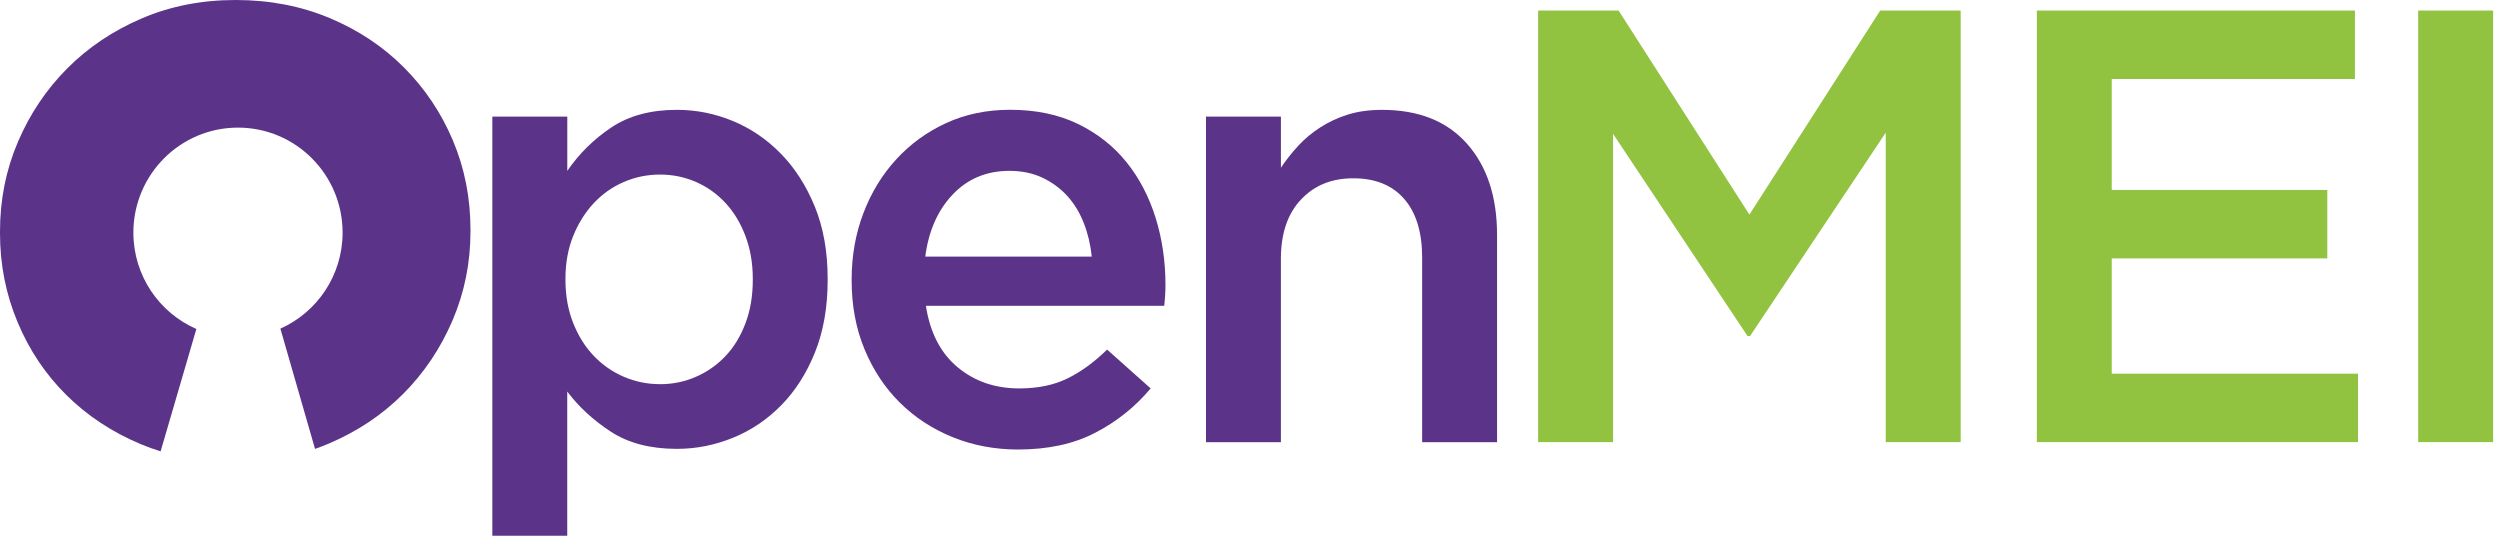
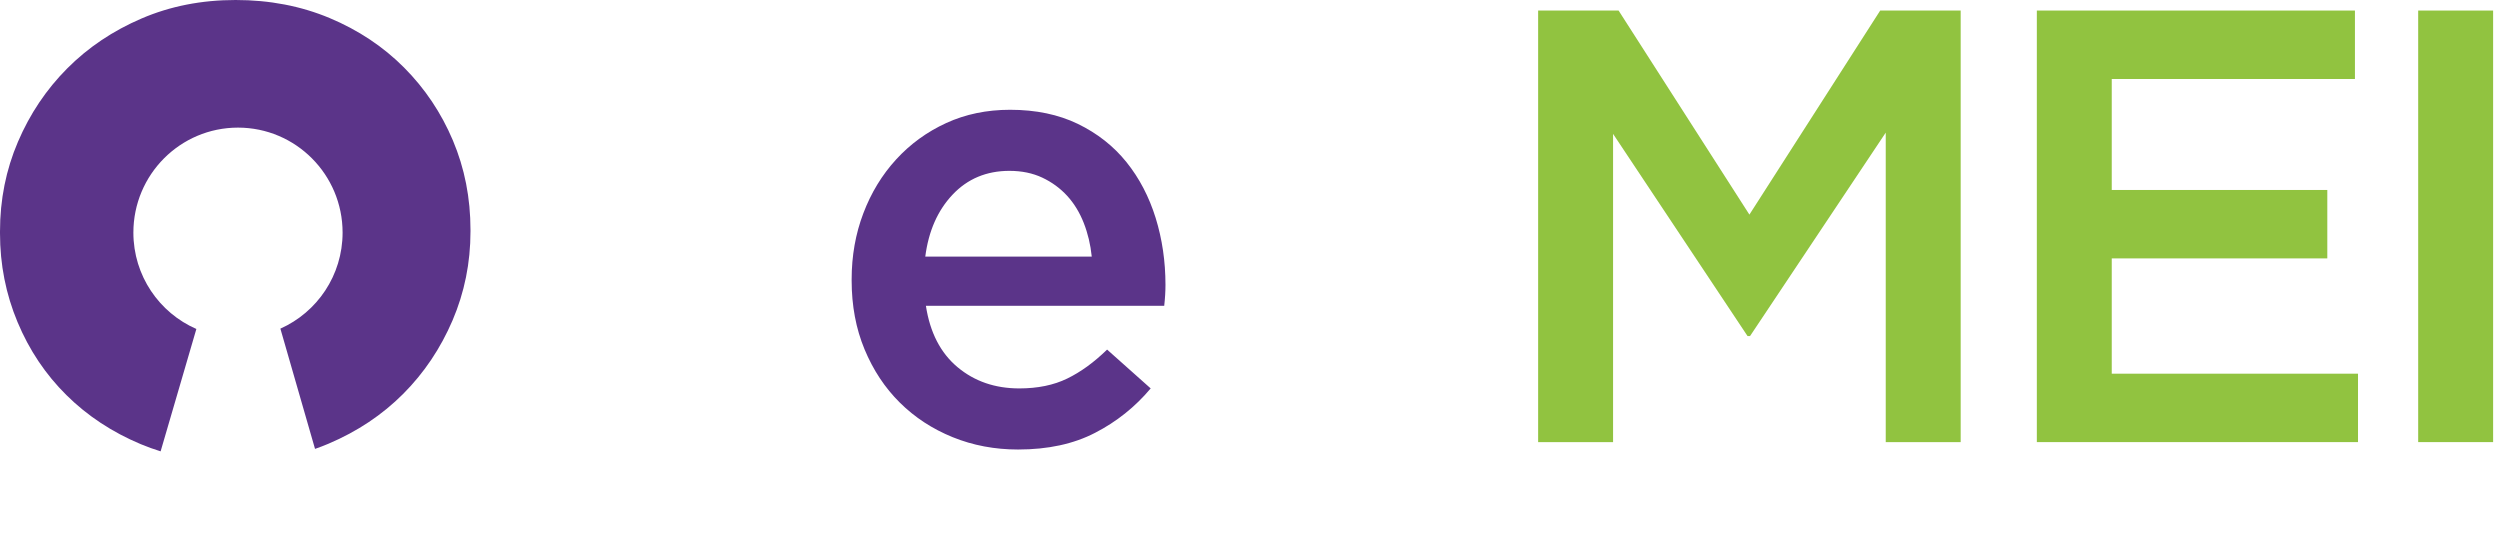
<svg xmlns="http://www.w3.org/2000/svg" width="196" height="42" viewBox="0 0 196 42" fill="none">
-   <path d="M38.603 9.143H44.476V13.397C45.405 12.042 46.558 10.907 47.934 9.988C49.312 9.07 51.025 8.611 53.074 8.611C54.58 8.611 56.035 8.901 57.444 9.481C58.852 10.062 60.11 10.915 61.214 12.042C62.32 13.171 63.207 14.554 63.881 16.198C64.552 17.842 64.889 19.726 64.889 21.853V21.949C64.889 24.076 64.561 25.96 63.903 27.604C63.245 29.248 62.365 30.634 61.261 31.76C60.155 32.889 58.891 33.742 57.466 34.321C56.041 34.899 54.576 35.191 53.07 35.191C50.988 35.191 49.259 34.739 47.881 33.838C46.503 32.936 45.367 31.89 44.472 30.697V42.392H38.599V9.143H38.603ZM51.747 30.12C52.742 30.12 53.681 29.927 54.564 29.54C55.447 29.152 56.218 28.613 56.875 27.92C57.533 27.227 58.054 26.374 58.44 25.359C58.826 24.345 59.018 23.208 59.018 21.951V21.855C59.018 20.631 58.826 19.512 58.44 18.496C58.054 17.481 57.533 16.617 56.875 15.911C56.218 15.202 55.447 14.654 54.564 14.267C53.681 13.88 52.742 13.686 51.747 13.686C50.753 13.686 49.805 13.88 48.906 14.267C48.007 14.654 47.222 15.208 46.546 15.933C45.872 16.658 45.334 17.52 44.932 18.518C44.531 19.517 44.332 20.629 44.332 21.853V21.949C44.332 23.173 44.533 24.292 44.932 25.308C45.334 26.323 45.87 27.187 46.546 27.893C47.22 28.602 48.005 29.15 48.906 29.538C49.805 29.927 50.753 30.118 51.747 30.118" fill="#5B3489" />
  <path d="M79.817 35.242C77.989 35.242 76.278 34.92 74.689 34.274C73.1 33.628 71.72 32.728 70.549 31.567C69.378 30.407 68.455 29.012 67.779 27.384C67.105 25.758 66.769 23.962 66.769 21.996V21.9C66.769 20.064 67.073 18.339 67.684 16.727C68.293 15.118 69.153 13.706 70.259 12.498C71.365 11.29 72.674 10.339 74.184 9.646C75.692 8.954 77.36 8.607 79.192 8.607C81.216 8.607 82.987 8.978 84.513 9.717C86.037 10.459 87.306 11.457 88.317 12.714C89.327 13.971 90.088 15.43 90.604 17.088C91.117 18.748 91.373 20.496 91.373 22.332C91.373 22.588 91.365 22.857 91.348 23.13C91.33 23.405 91.308 23.687 91.275 23.976H72.591C72.912 26.072 73.74 27.673 75.071 28.786C76.402 29.898 78.015 30.452 79.911 30.452C81.356 30.452 82.608 30.195 83.667 29.68C84.727 29.165 85.77 28.409 86.796 27.407L90.214 30.452C88.994 31.903 87.543 33.064 85.857 33.932C84.172 34.808 82.157 35.242 79.815 35.242M85.593 20.113C85.498 19.18 85.289 18.3 84.966 17.479C84.643 16.658 84.211 15.949 83.665 15.352C83.119 14.758 82.468 14.281 81.715 13.926C80.96 13.572 80.104 13.395 79.14 13.395C77.342 13.395 75.858 14.016 74.685 15.257C73.512 16.497 72.8 18.117 72.542 20.115H85.591L85.593 20.113Z" fill="#5B3489" />
-   <path d="M94.551 9.143H100.424V13.148C100.84 12.531 101.296 11.954 101.792 11.418C102.287 10.883 102.863 10.402 103.521 9.98C104.176 9.557 104.899 9.224 105.68 8.98C106.463 8.738 107.352 8.613 108.344 8.613C111.226 8.613 113.45 9.499 115.017 11.272C116.586 13.044 117.369 15.428 117.369 18.427V34.667H111.496V20.201C111.496 18.209 111.027 16.672 110.088 15.595C109.15 14.517 107.821 13.979 106.102 13.979C104.383 13.979 103.048 14.533 101.999 15.644C100.949 16.754 100.422 18.304 100.422 20.297V34.667H94.549V9.143H94.551Z" fill="#5B3489" />
  <path d="M120.59 0.827H126.897L137.153 16.825L147.408 0.827H153.717V34.661H147.842V10.398L137.202 26.349H137.009L126.465 10.496V34.661H120.59V0.827Z" fill="#91C340" />
  <path d="M159.688 0.827H184.627V6.193H165.561V14.894H182.461V20.258H165.561V29.297H184.868V34.661H159.688V0.827Z" fill="#91C340" />
  <path d="M195.46 0.827H189.586V34.661H195.46V0.827Z" fill="#91C340" />
  <path d="M35.51 11.017C34.593 8.848 33.316 6.941 31.677 5.295C30.039 3.651 28.095 2.359 25.846 1.416C23.596 0.473 21.138 0 18.473 0C15.809 0 13.351 0.483 11.103 1.448C8.854 2.412 6.912 3.716 5.272 5.362C3.635 7.006 2.346 8.925 1.408 11.117C0.469 13.309 0 15.654 0 18.151V18.282C0 20.739 0.459 23.061 1.376 25.253C2.293 27.447 3.57 29.354 5.209 30.976C6.847 32.599 8.791 33.881 11.04 34.824C11.547 35.036 12.065 35.221 12.592 35.386L15.395 25.791C12.491 24.526 10.457 21.619 10.457 18.237C10.457 13.69 14.129 10.005 18.658 10.005C23.188 10.005 26.859 13.69 26.859 18.237C26.859 21.594 24.854 24.485 21.982 25.765L24.698 35.193C25.053 35.069 25.404 34.936 25.749 34.789C28.02 33.826 29.974 32.52 31.614 30.876C33.251 29.232 34.538 27.313 35.478 25.121C36.415 22.929 36.886 20.606 36.886 18.149V18.019C36.886 15.519 36.425 13.183 35.508 11.013" fill="#5B3489" />
</svg>